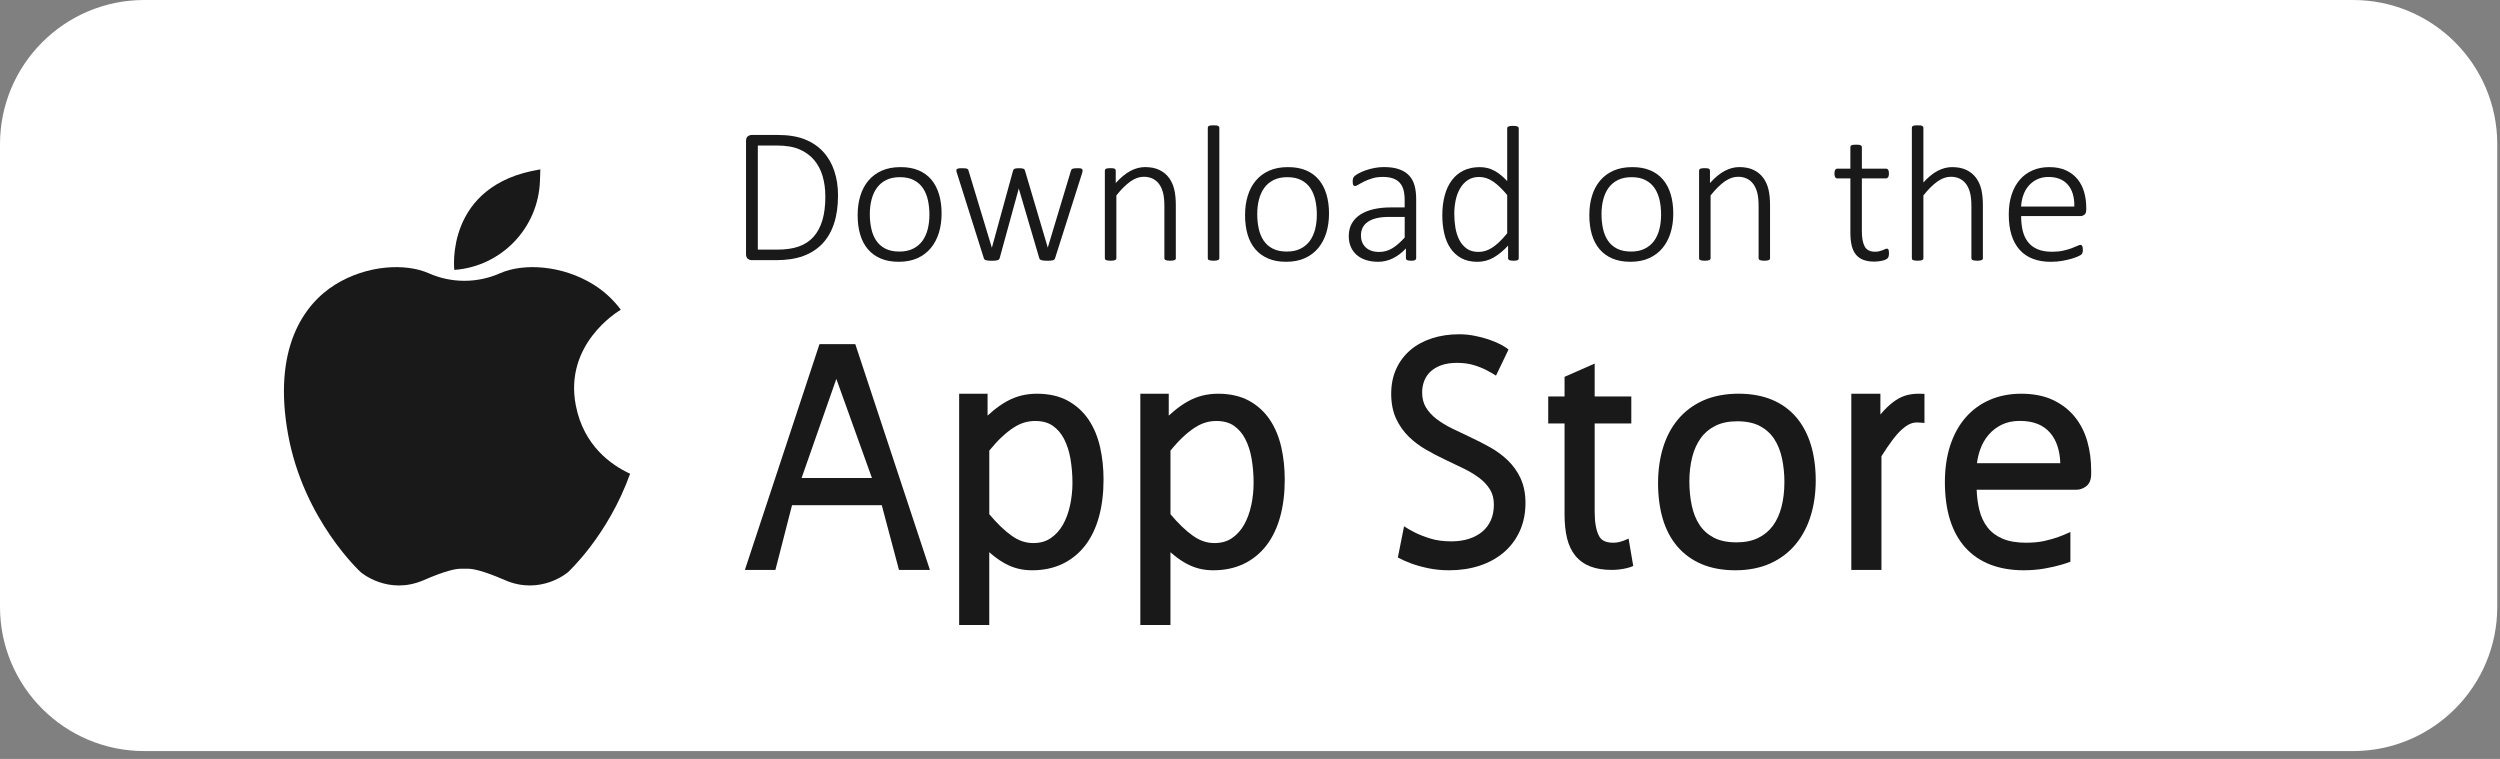
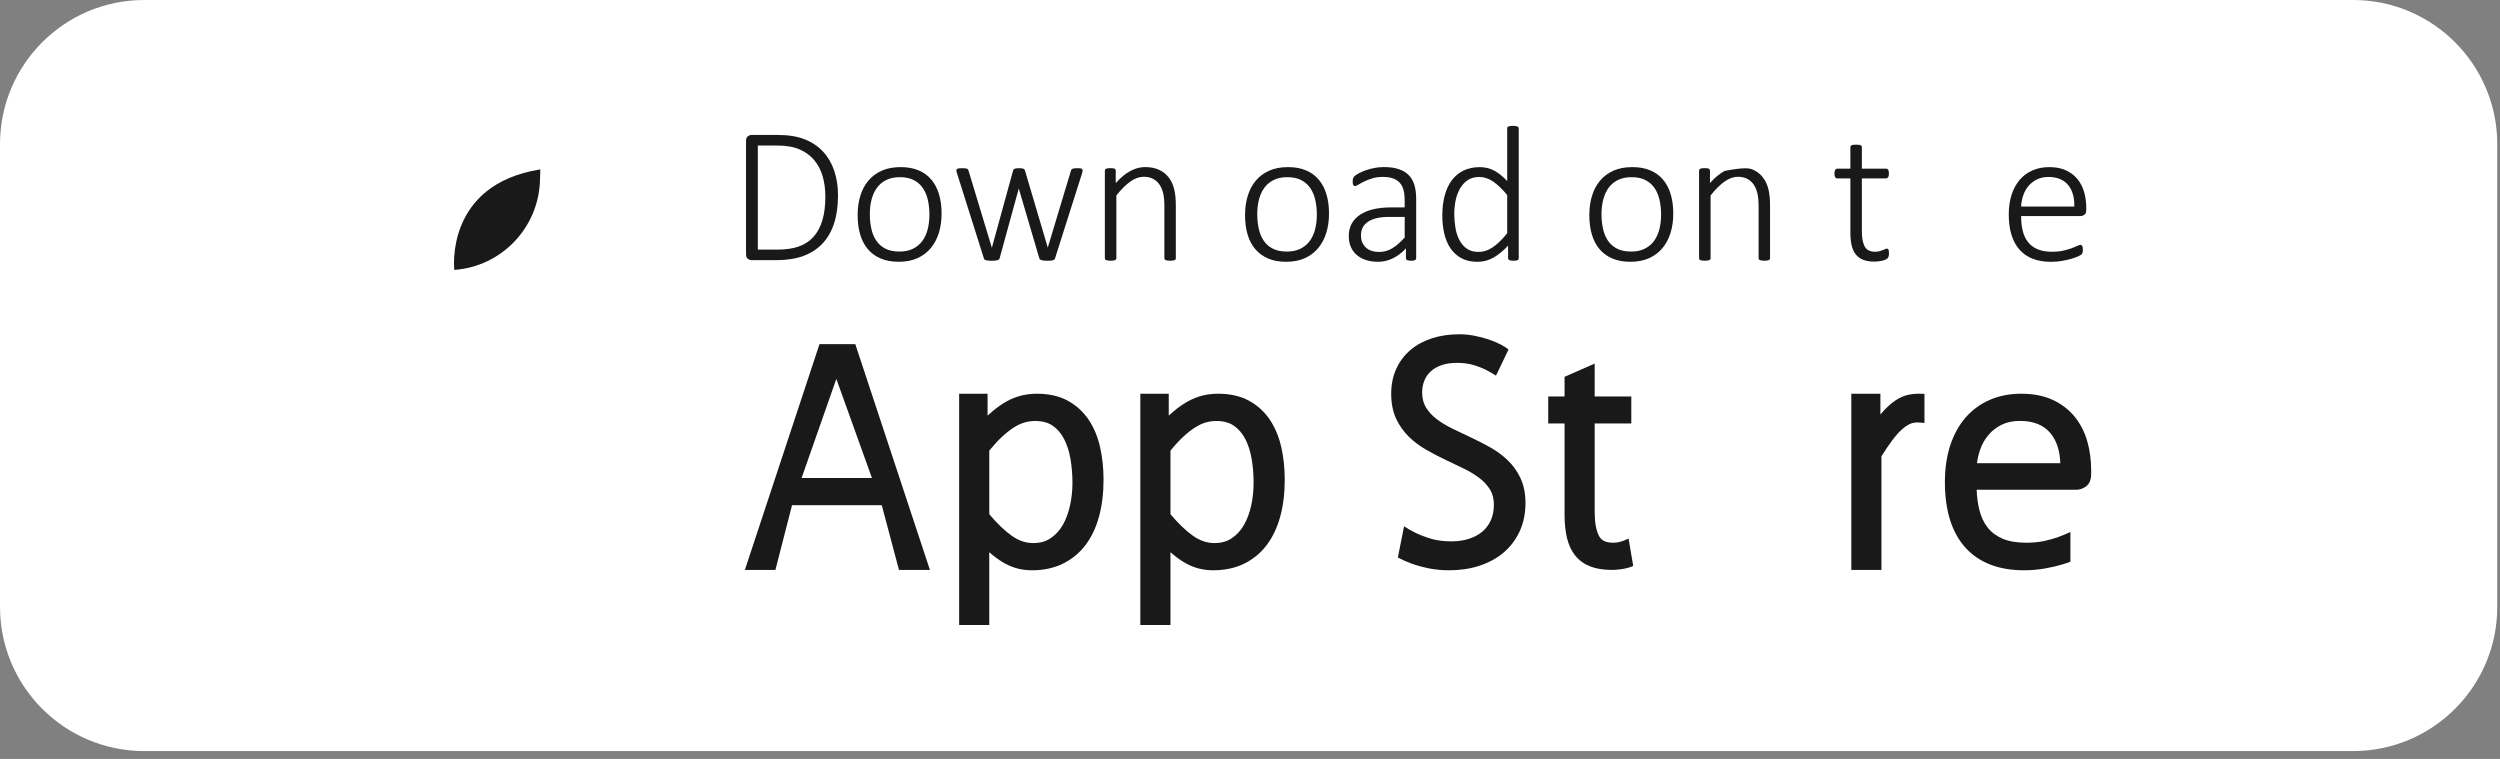
<svg xmlns="http://www.w3.org/2000/svg" width="168" height="51" viewBox="0 0 168 51" fill="none">
  <rect x="0" y="0" width="168" height="51" fill="#808080" stroke="none" />
  <path d="M158.123 0H9.694C4.34 0 0 4.34 0 9.694V40.779C0 46.132 4.34 50.472 9.694 50.472H158.123C163.477 50.472 167.816 46.132 167.816 40.779V9.694C167.816 4.34 163.477 0 158.123 0Z" fill="white" />
-   <path d="M38.698 27.261C37.89 23.157 41.459 20.965 41.719 20.812C41.172 20.082 40.537 19.53 39.895 19.13C37.762 17.8 35.163 17.676 33.618 18.356C33.602 18.363 33.587 18.37 33.571 18.376C32.063 19.035 30.349 19.035 28.84 18.376C28.825 18.37 28.809 18.363 28.794 18.356C27.248 17.676 24.65 17.8 22.517 19.13C20.384 20.46 18.311 23.46 19.362 29.211C20.413 34.962 24.248 38.456 24.248 38.456C24.248 38.456 26.073 40.033 28.485 38.982C29.992 38.325 30.679 38.212 30.981 38.219C31.131 38.222 31.282 38.222 31.431 38.219C31.733 38.212 32.42 38.326 33.926 38.982C36.339 40.033 38.163 38.456 38.163 38.456C38.163 38.456 40.85 36.007 42.343 31.835C41.06 31.243 39.227 29.946 38.698 27.261Z" fill="#191919" />
  <path d="M30.529 18.139C30.529 18.139 29.853 12.408 36.311 11.382L36.285 12.151C36.178 15.324 33.696 17.907 30.529 18.139Z" fill="#191919" />
  <path d="M56.313 13.154C56.313 13.861 56.225 14.482 56.047 15.023C55.868 15.563 55.606 16.014 55.261 16.378C54.914 16.742 54.486 17.017 53.977 17.204C53.469 17.39 52.859 17.483 52.154 17.483H50.497C50.419 17.483 50.339 17.454 50.257 17.395C50.175 17.336 50.133 17.229 50.133 17.073V9.48C50.133 9.323 50.175 9.216 50.257 9.157C50.339 9.098 50.419 9.069 50.497 9.069H52.266C52.98 9.069 53.585 9.167 54.076 9.362C54.568 9.557 54.98 9.833 55.312 10.191C55.644 10.549 55.893 10.977 56.062 11.478C56.231 11.979 56.316 12.537 56.316 13.152L56.313 13.154ZM55.462 13.192C55.462 12.703 55.4 12.248 55.278 11.831C55.154 11.413 54.963 11.053 54.706 10.749C54.449 10.445 54.121 10.208 53.728 10.038C53.334 9.867 52.83 9.78 52.219 9.78H50.926V16.775H52.227C52.799 16.775 53.283 16.705 53.68 16.564C54.077 16.423 54.407 16.206 54.67 15.912C54.935 15.617 55.132 15.245 55.266 14.797C55.399 14.349 55.464 13.814 55.464 13.194L55.462 13.192Z" fill="#191919" />
  <path d="M63.275 14.349C63.275 14.817 63.215 15.248 63.094 15.642C62.973 16.036 62.791 16.378 62.551 16.67C62.311 16.96 62.01 17.186 61.651 17.349C61.291 17.512 60.872 17.592 60.396 17.592C59.92 17.592 59.535 17.519 59.19 17.375C58.846 17.229 58.558 17.022 58.325 16.75C58.093 16.479 57.921 16.152 57.806 15.766C57.691 15.38 57.634 14.944 57.634 14.459C57.634 13.974 57.693 13.56 57.812 13.166C57.932 12.773 58.111 12.43 58.352 12.143C58.592 11.855 58.893 11.63 59.252 11.47C59.612 11.311 60.032 11.23 60.513 11.23C60.993 11.23 61.375 11.301 61.719 11.444C62.063 11.586 62.35 11.794 62.581 12.064C62.81 12.335 62.984 12.662 63.1 13.048C63.216 13.434 63.275 13.867 63.275 14.349ZM62.457 14.42C62.457 14.087 62.424 13.768 62.359 13.465C62.294 13.162 62.185 12.895 62.033 12.662C61.882 12.43 61.678 12.247 61.423 12.111C61.167 11.974 60.849 11.906 60.468 11.906C60.117 11.906 59.813 11.969 59.558 12.095C59.302 12.221 59.093 12.396 58.93 12.619C58.767 12.842 58.648 13.106 58.569 13.408C58.49 13.71 58.452 14.039 58.452 14.389C58.452 14.74 58.485 15.05 58.55 15.355C58.615 15.661 58.724 15.929 58.876 16.158C59.028 16.388 59.231 16.57 59.486 16.704C59.742 16.839 60.06 16.905 60.441 16.905C60.792 16.905 61.096 16.842 61.351 16.716C61.607 16.591 61.816 16.417 61.979 16.197C62.142 15.977 62.261 15.713 62.34 15.411C62.418 15.107 62.457 14.778 62.457 14.423V14.42Z" fill="#191919" />
  <path d="M72.753 11.456C72.753 11.478 72.75 11.503 72.744 11.53C72.738 11.558 72.73 11.589 72.721 11.625L70.901 17.352C70.891 17.386 70.876 17.415 70.853 17.437C70.829 17.459 70.797 17.476 70.758 17.49C70.719 17.503 70.668 17.511 70.605 17.516C70.541 17.521 70.467 17.522 70.38 17.522C70.288 17.522 70.211 17.519 70.146 17.513C70.081 17.507 70.028 17.497 69.986 17.483C69.944 17.471 69.912 17.452 69.888 17.431C69.865 17.409 69.848 17.383 69.84 17.353L68.475 12.712L68.462 12.659L68.45 12.712L67.176 17.353C67.166 17.387 67.149 17.417 67.123 17.438C67.097 17.46 67.061 17.477 67.016 17.491C66.971 17.503 66.915 17.513 66.85 17.517C66.785 17.522 66.712 17.524 66.628 17.524C66.541 17.524 66.469 17.521 66.407 17.514C66.346 17.508 66.295 17.499 66.253 17.485C66.211 17.473 66.18 17.454 66.159 17.432C66.137 17.41 66.121 17.384 66.114 17.355L64.306 11.628C64.294 11.597 64.283 11.568 64.277 11.537C64.27 11.506 64.267 11.481 64.267 11.459C64.267 11.428 64.273 11.403 64.287 11.382C64.3 11.36 64.322 11.345 64.353 11.334C64.384 11.323 64.422 11.315 64.469 11.31C64.517 11.306 64.574 11.304 64.644 11.304C64.736 11.304 64.808 11.307 64.866 11.313C64.923 11.32 64.965 11.329 64.993 11.343C65.021 11.355 65.041 11.374 65.055 11.396C65.067 11.417 65.078 11.444 65.087 11.473L66.641 16.609L66.653 16.654L66.665 16.609L68.076 11.473C68.085 11.442 68.096 11.417 68.112 11.396C68.127 11.374 68.149 11.357 68.177 11.343C68.205 11.331 68.244 11.32 68.293 11.313C68.343 11.307 68.406 11.304 68.486 11.304C68.56 11.304 68.62 11.307 68.667 11.313C68.713 11.32 68.754 11.329 68.783 11.343C68.814 11.355 68.836 11.374 68.848 11.396C68.861 11.417 68.871 11.444 68.881 11.473L70.402 16.609L70.414 16.654L70.42 16.609L71.967 11.473C71.977 11.442 71.987 11.417 72.003 11.396C72.019 11.374 72.04 11.357 72.071 11.343C72.102 11.331 72.144 11.32 72.198 11.313C72.252 11.307 72.322 11.304 72.409 11.304C72.479 11.304 72.535 11.306 72.578 11.31C72.621 11.315 72.656 11.323 72.682 11.337C72.708 11.349 72.725 11.366 72.735 11.385C72.744 11.403 72.747 11.43 72.747 11.459L72.753 11.456Z" fill="#191919" />
  <path d="M79.019 17.352C79.019 17.378 79.013 17.401 78.999 17.423C78.987 17.445 78.965 17.462 78.937 17.476C78.909 17.488 78.871 17.499 78.821 17.508C78.771 17.517 78.709 17.521 78.637 17.521C78.559 17.521 78.494 17.516 78.444 17.508C78.395 17.5 78.356 17.488 78.328 17.476C78.3 17.463 78.28 17.445 78.266 17.423C78.254 17.401 78.246 17.378 78.246 17.352V13.861C78.246 13.496 78.218 13.2 78.161 12.974C78.105 12.746 78.02 12.551 77.906 12.389C77.793 12.228 77.649 12.101 77.474 12.013C77.299 11.924 77.094 11.879 76.86 11.879C76.561 11.879 76.262 11.985 75.962 12.197C75.663 12.409 75.349 12.721 75.02 13.133V17.352C75.02 17.378 75.014 17.401 75 17.423C74.987 17.445 74.966 17.462 74.938 17.476C74.91 17.488 74.871 17.499 74.822 17.508C74.772 17.517 74.708 17.521 74.629 17.521C74.555 17.521 74.494 17.516 74.445 17.508C74.395 17.5 74.355 17.488 74.324 17.476C74.293 17.463 74.273 17.445 74.262 17.423C74.251 17.401 74.246 17.378 74.246 17.352V11.469C74.246 11.442 74.251 11.419 74.262 11.397C74.273 11.376 74.293 11.357 74.324 11.341C74.355 11.326 74.392 11.315 74.437 11.309C74.482 11.303 74.542 11.3 74.615 11.3C74.688 11.3 74.75 11.303 74.797 11.309C74.845 11.315 74.882 11.326 74.907 11.341C74.931 11.357 74.952 11.376 74.963 11.397C74.973 11.419 74.978 11.442 74.978 11.469V12.301C75.316 11.924 75.648 11.652 75.973 11.482C76.299 11.313 76.621 11.228 76.942 11.228C77.328 11.228 77.652 11.293 77.917 11.424C78.182 11.554 78.395 11.729 78.558 11.951C78.72 12.172 78.837 12.43 78.908 12.724C78.979 13.019 79.015 13.374 79.015 13.791V17.353L79.019 17.352Z" fill="#191919" />
-   <path d="M81.939 17.352C81.939 17.378 81.933 17.401 81.919 17.423C81.905 17.445 81.885 17.462 81.857 17.476C81.829 17.488 81.79 17.499 81.74 17.508C81.691 17.518 81.627 17.521 81.548 17.521C81.474 17.521 81.413 17.516 81.362 17.508C81.311 17.501 81.272 17.488 81.241 17.476C81.21 17.463 81.19 17.445 81.179 17.423C81.168 17.401 81.164 17.378 81.164 17.352V8.59C81.164 8.564 81.168 8.54 81.179 8.519C81.19 8.497 81.21 8.478 81.241 8.463C81.272 8.447 81.311 8.436 81.362 8.43C81.412 8.424 81.474 8.421 81.548 8.421C81.626 8.421 81.691 8.424 81.74 8.43C81.79 8.436 81.829 8.447 81.857 8.463C81.885 8.478 81.905 8.497 81.919 8.519C81.931 8.54 81.939 8.564 81.939 8.59V17.352Z" fill="#191919" />
  <path d="M89.31 14.349C89.31 14.817 89.249 15.248 89.128 15.642C89.007 16.036 88.826 16.378 88.586 16.67C88.345 16.96 88.045 17.186 87.685 17.349C87.325 17.512 86.907 17.592 86.431 17.592C85.955 17.592 85.569 17.519 85.225 17.375C84.881 17.229 84.592 17.022 84.36 16.75C84.127 16.479 83.955 16.152 83.84 15.766C83.726 15.38 83.668 14.944 83.668 14.459C83.668 13.974 83.727 13.56 83.847 13.166C83.966 12.773 84.146 12.43 84.386 12.143C84.626 11.856 84.927 11.63 85.287 11.47C85.646 11.311 86.067 11.23 86.547 11.23C87.028 11.23 87.409 11.301 87.753 11.444C88.097 11.586 88.384 11.794 88.615 12.064C88.844 12.335 89.018 12.662 89.134 13.048C89.251 13.434 89.31 13.867 89.31 14.349ZM88.491 14.42C88.491 14.087 88.459 13.768 88.393 13.465C88.328 13.163 88.22 12.895 88.068 12.662C87.916 12.43 87.713 12.247 87.457 12.111C87.201 11.974 86.883 11.906 86.502 11.906C86.152 11.906 85.848 11.969 85.592 12.095C85.336 12.221 85.127 12.396 84.964 12.619C84.802 12.842 84.682 13.106 84.603 13.408C84.524 13.71 84.487 14.039 84.487 14.389C84.487 14.74 84.519 15.05 84.585 15.355C84.65 15.661 84.758 15.929 84.91 16.158C85.062 16.388 85.265 16.57 85.521 16.704C85.777 16.839 86.094 16.905 86.476 16.905C86.826 16.905 87.13 16.842 87.386 16.716C87.642 16.591 87.851 16.417 88.014 16.197C88.176 15.975 88.296 15.713 88.375 15.411C88.452 15.107 88.491 14.778 88.491 14.423V14.42Z" fill="#191919" />
  <path d="M95.167 17.352C95.167 17.395 95.153 17.429 95.125 17.453C95.097 17.476 95.06 17.494 95.015 17.505C94.97 17.516 94.908 17.521 94.83 17.521C94.756 17.521 94.694 17.516 94.641 17.505C94.589 17.494 94.55 17.477 94.52 17.453C94.493 17.429 94.478 17.395 94.478 17.352V16.694C94.213 16.981 93.922 17.201 93.604 17.358C93.286 17.515 92.955 17.592 92.614 17.592C92.307 17.592 92.029 17.552 91.784 17.471C91.539 17.39 91.333 17.276 91.164 17.127C90.995 16.978 90.865 16.797 90.773 16.584C90.682 16.372 90.637 16.133 90.637 15.87C90.637 15.544 90.704 15.262 90.839 15.022C90.974 14.781 91.164 14.582 91.411 14.42C91.657 14.261 91.955 14.14 92.3 14.059C92.648 13.979 93.032 13.938 93.457 13.938H94.393V13.431C94.393 13.18 94.367 12.958 94.316 12.765C94.263 12.572 94.179 12.41 94.061 12.281C93.945 12.151 93.793 12.053 93.606 11.988C93.418 11.923 93.192 11.89 92.924 11.89C92.656 11.89 92.429 11.921 92.221 11.985C92.014 12.048 91.831 12.118 91.676 12.196C91.519 12.273 91.391 12.345 91.288 12.406C91.186 12.47 91.113 12.501 91.071 12.501C91.045 12.501 91.022 12.496 91 12.489C90.978 12.481 90.96 12.464 90.944 12.441C90.928 12.417 90.918 12.386 90.912 12.349C90.905 12.312 90.902 12.269 90.902 12.216C90.902 12.124 90.908 12.052 90.922 11.999C90.936 11.946 90.969 11.89 91.023 11.836C91.077 11.782 91.174 11.718 91.313 11.644C91.453 11.569 91.611 11.501 91.79 11.439C91.97 11.376 92.164 11.326 92.372 11.286C92.579 11.245 92.787 11.227 92.996 11.227C93.4 11.227 93.739 11.275 94.017 11.373C94.294 11.47 94.519 11.61 94.689 11.791C94.86 11.973 94.982 12.197 95.057 12.464C95.131 12.73 95.167 13.033 95.167 13.371V17.349V17.352ZM94.393 14.577H93.32C93.009 14.577 92.736 14.605 92.502 14.662C92.268 14.72 92.073 14.8 91.918 14.909C91.761 15.017 91.646 15.147 91.57 15.299C91.494 15.451 91.457 15.625 91.457 15.819C91.457 16.157 91.564 16.426 91.78 16.628C91.993 16.829 92.296 16.93 92.686 16.93C92.993 16.93 93.282 16.851 93.548 16.693C93.815 16.535 94.097 16.291 94.396 15.961V14.577H94.393Z" fill="#191919" />
  <path d="M102.057 17.352C102.057 17.383 102.053 17.407 102.042 17.429C102.031 17.451 102.011 17.468 101.983 17.482C101.955 17.496 101.919 17.505 101.876 17.511C101.833 17.518 101.778 17.521 101.713 17.521C101.644 17.521 101.586 17.518 101.541 17.511C101.496 17.505 101.459 17.496 101.431 17.482C101.403 17.468 101.382 17.451 101.366 17.429C101.351 17.407 101.343 17.381 101.343 17.352V16.507C101.031 16.845 100.707 17.11 100.374 17.304C100.041 17.496 99.676 17.594 99.282 17.594C98.858 17.594 98.497 17.511 98.197 17.347C97.898 17.183 97.655 16.959 97.466 16.677C97.276 16.395 97.14 16.065 97.053 15.687C96.966 15.309 96.923 14.905 96.923 14.481C96.923 13.983 96.977 13.532 97.086 13.132C97.194 12.73 97.354 12.389 97.567 12.109C97.779 11.827 98.041 11.611 98.352 11.459C98.664 11.307 99.027 11.231 99.438 11.231C99.793 11.231 100.118 11.31 100.413 11.469C100.707 11.627 100.997 11.859 101.284 12.168V8.626C101.284 8.599 101.289 8.576 101.299 8.554C101.31 8.533 101.33 8.515 101.361 8.502C101.392 8.489 101.431 8.478 101.482 8.469C101.532 8.46 101.594 8.457 101.668 8.457C101.746 8.457 101.811 8.461 101.861 8.469C101.91 8.477 101.949 8.489 101.977 8.502C102.005 8.514 102.025 8.533 102.039 8.554C102.051 8.576 102.059 8.599 102.059 8.626V17.355L102.057 17.352ZM101.284 13.107C100.958 12.713 100.645 12.411 100.344 12.203C100.044 11.996 99.727 11.892 99.399 11.892C99.1 11.892 98.844 11.963 98.631 12.106C98.419 12.248 98.245 12.438 98.112 12.672C97.977 12.906 97.88 13.169 97.819 13.465C97.759 13.76 97.728 14.059 97.728 14.363C97.728 14.688 97.754 15.005 97.805 15.312C97.858 15.619 97.946 15.893 98.072 16.133C98.197 16.373 98.365 16.567 98.573 16.712C98.78 16.857 99.041 16.928 99.352 16.928C99.509 16.928 99.659 16.907 99.808 16.863C99.955 16.82 100.107 16.749 100.264 16.649C100.42 16.55 100.582 16.422 100.747 16.264C100.915 16.105 101.093 15.909 101.284 15.676V13.109V13.107Z" fill="#191919" />
  <path d="M112.444 14.349C112.444 14.817 112.384 15.248 112.263 15.642C112.142 16.036 111.96 16.378 111.72 16.67C111.48 16.96 111.179 17.186 110.819 17.349C110.46 17.512 110.041 17.592 109.565 17.592C109.089 17.592 108.703 17.519 108.359 17.375C108.015 17.231 107.727 17.022 107.494 16.75C107.262 16.479 107.09 16.152 106.975 15.766C106.86 15.38 106.803 14.944 106.803 14.459C106.803 13.974 106.862 13.56 106.981 13.166C107.1 12.773 107.28 12.43 107.521 12.143C107.761 11.855 108.062 11.63 108.421 11.47C108.781 11.311 109.201 11.23 109.682 11.23C110.162 11.23 110.543 11.301 110.888 11.444C111.232 11.586 111.519 11.794 111.75 12.064C111.979 12.335 112.153 12.662 112.269 13.048C112.385 13.434 112.444 13.867 112.444 14.349ZM111.625 14.42C111.625 14.087 111.593 13.768 111.528 13.465C111.463 13.163 111.354 12.895 111.202 12.662C111.05 12.43 110.847 12.247 110.591 12.111C110.336 11.974 110.018 11.906 109.637 11.906C109.286 11.906 108.982 11.969 108.727 12.095C108.471 12.221 108.262 12.396 108.099 12.619C107.936 12.842 107.817 13.106 107.738 13.408C107.66 13.712 107.621 14.039 107.621 14.389C107.621 14.74 107.654 15.05 107.719 15.355C107.784 15.661 107.893 15.929 108.044 16.158C108.196 16.388 108.399 16.57 108.655 16.704C108.911 16.837 109.229 16.905 109.61 16.905C109.961 16.905 110.264 16.842 110.52 16.716C110.776 16.591 110.985 16.417 111.148 16.197C111.311 15.977 111.43 15.713 111.509 15.411C111.587 15.107 111.625 14.778 111.625 14.423V14.42Z" fill="#191919" />
-   <path d="M118.951 17.352C118.951 17.378 118.945 17.401 118.931 17.423C118.919 17.445 118.897 17.462 118.869 17.476C118.841 17.488 118.803 17.499 118.753 17.508C118.703 17.517 118.641 17.521 118.568 17.521C118.491 17.521 118.426 17.516 118.376 17.508C118.327 17.5 118.288 17.488 118.26 17.476C118.232 17.463 118.212 17.445 118.198 17.423C118.186 17.401 118.178 17.378 118.178 17.352V13.861C118.178 13.496 118.15 13.2 118.093 12.974C118.037 12.746 117.951 12.551 117.838 12.389C117.725 12.228 117.581 12.101 117.406 12.013C117.231 11.924 117.026 11.879 116.792 11.879C116.493 11.879 116.194 11.985 115.894 12.197C115.595 12.409 115.28 12.721 114.952 13.133V17.352C114.952 17.378 114.946 17.401 114.932 17.423C114.919 17.445 114.898 17.462 114.87 17.476C114.842 17.488 114.803 17.499 114.753 17.508C114.704 17.517 114.64 17.521 114.561 17.521C114.487 17.521 114.426 17.516 114.377 17.508C114.327 17.499 114.287 17.488 114.256 17.476C114.225 17.463 114.205 17.445 114.194 17.423C114.183 17.401 114.178 17.378 114.178 17.352V11.469C114.178 11.442 114.183 11.419 114.194 11.397C114.205 11.376 114.225 11.357 114.256 11.341C114.287 11.326 114.324 11.315 114.369 11.309C114.414 11.303 114.474 11.3 114.547 11.3C114.62 11.3 114.682 11.303 114.729 11.309C114.775 11.315 114.814 11.326 114.839 11.341C114.863 11.357 114.884 11.376 114.894 11.397C114.905 11.419 114.91 11.442 114.91 11.469V12.301C115.248 11.924 115.58 11.652 115.905 11.482C116.231 11.313 116.553 11.228 116.874 11.228C117.26 11.228 117.584 11.293 117.849 11.424C118.114 11.554 118.327 11.729 118.489 11.951C118.652 12.172 118.768 12.43 118.84 12.724C118.911 13.019 118.947 13.374 118.947 13.791V17.353L118.951 17.352Z" fill="#191919" />
+   <path d="M118.951 17.352C118.951 17.378 118.945 17.401 118.931 17.423C118.919 17.445 118.897 17.462 118.869 17.476C118.841 17.488 118.803 17.499 118.753 17.508C118.703 17.517 118.641 17.521 118.568 17.521C118.491 17.521 118.426 17.516 118.376 17.508C118.327 17.5 118.288 17.488 118.26 17.476C118.232 17.463 118.212 17.445 118.198 17.423C118.186 17.401 118.178 17.378 118.178 17.352V13.861C118.178 13.496 118.15 13.2 118.093 12.974C118.037 12.746 117.951 12.551 117.838 12.389C117.725 12.228 117.581 12.101 117.406 12.013C117.231 11.924 117.026 11.879 116.792 11.879C116.493 11.879 116.194 11.985 115.894 12.197C115.595 12.409 115.28 12.721 114.952 13.133V17.352C114.952 17.378 114.946 17.401 114.932 17.423C114.919 17.445 114.898 17.462 114.87 17.476C114.842 17.488 114.803 17.499 114.753 17.508C114.704 17.517 114.64 17.521 114.561 17.521C114.487 17.521 114.426 17.516 114.377 17.508C114.327 17.499 114.287 17.488 114.256 17.476C114.225 17.463 114.205 17.445 114.194 17.423C114.183 17.401 114.178 17.378 114.178 17.352V11.469C114.178 11.442 114.183 11.419 114.194 11.397C114.205 11.376 114.225 11.357 114.256 11.341C114.287 11.326 114.324 11.315 114.369 11.309C114.414 11.303 114.474 11.3 114.547 11.3C114.62 11.3 114.682 11.303 114.729 11.309C114.775 11.315 114.814 11.326 114.839 11.341C114.863 11.357 114.884 11.376 114.894 11.397C114.905 11.419 114.91 11.442 114.91 11.469V12.301C115.248 11.924 115.58 11.652 115.905 11.482C117.26 11.228 117.584 11.293 117.849 11.424C118.114 11.554 118.327 11.729 118.489 11.951C118.652 12.172 118.768 12.43 118.84 12.724C118.911 13.019 118.947 13.374 118.947 13.791V17.353L118.951 17.352Z" fill="#191919" />
  <path d="M126.94 17.002C126.94 17.093 126.932 17.166 126.917 17.223C126.901 17.279 126.878 17.324 126.845 17.357C126.813 17.389 126.765 17.42 126.703 17.448C126.641 17.476 126.568 17.501 126.486 17.519C126.404 17.538 126.317 17.553 126.225 17.564C126.134 17.575 126.045 17.58 125.959 17.58C125.669 17.58 125.421 17.541 125.218 17.463C125.015 17.386 124.847 17.268 124.717 17.108C124.587 16.95 124.492 16.75 124.435 16.507C124.376 16.264 124.346 15.978 124.346 15.65V11.99H123.469C123.409 11.99 123.361 11.963 123.326 11.909C123.292 11.855 123.274 11.774 123.274 11.666C123.274 11.61 123.278 11.56 123.286 11.52C123.295 11.478 123.308 11.444 123.325 11.416C123.342 11.388 123.362 11.368 123.387 11.354C123.41 11.342 123.438 11.334 123.467 11.334H124.345V9.891C124.345 9.864 124.35 9.841 124.36 9.819C124.371 9.798 124.391 9.779 124.422 9.764C124.453 9.748 124.492 9.737 124.543 9.731C124.593 9.725 124.655 9.722 124.728 9.722C124.805 9.722 124.87 9.725 124.92 9.731C124.97 9.737 125.008 9.748 125.036 9.764C125.064 9.779 125.084 9.798 125.098 9.819C125.111 9.841 125.118 9.864 125.118 9.891V11.334H126.743C126.774 11.334 126.8 11.34 126.824 11.354C126.847 11.367 126.869 11.388 126.886 11.416C126.903 11.444 126.917 11.48 126.924 11.52C126.934 11.562 126.937 11.61 126.937 11.666C126.937 11.774 126.918 11.855 126.881 11.909C126.844 11.963 126.797 11.99 126.742 11.99H125.117V15.546C125.117 15.992 125.18 16.332 125.309 16.566C125.436 16.8 125.67 16.916 126.008 16.916C126.112 16.916 126.207 16.905 126.29 16.884C126.376 16.862 126.45 16.839 126.515 16.812C126.58 16.786 126.636 16.763 126.681 16.741C126.726 16.719 126.766 16.709 126.802 16.709C126.824 16.709 126.844 16.713 126.861 16.721C126.878 16.729 126.892 16.746 126.903 16.769C126.914 16.792 126.923 16.823 126.929 16.86C126.935 16.898 126.938 16.944 126.938 17L126.94 17.002Z" fill="#191919" />
-   <path d="M133.253 17.352C133.253 17.378 133.247 17.401 133.233 17.423C133.219 17.445 133.199 17.462 133.171 17.476C133.143 17.488 133.104 17.499 133.054 17.508C133.005 17.518 132.943 17.521 132.868 17.521C132.791 17.521 132.726 17.516 132.676 17.508C132.627 17.499 132.588 17.488 132.56 17.476C132.532 17.463 132.512 17.445 132.498 17.423C132.485 17.401 132.478 17.378 132.478 17.352V13.861C132.478 13.496 132.45 13.2 132.392 12.974C132.337 12.746 132.251 12.551 132.138 12.389C132.025 12.228 131.881 12.101 131.706 12.013C131.531 11.924 131.326 11.879 131.092 11.879C130.793 11.879 130.493 11.985 130.194 12.197C129.895 12.41 129.58 12.721 129.252 13.134V17.352C129.252 17.378 129.245 17.401 129.232 17.423C129.218 17.445 129.197 17.462 129.17 17.476C129.142 17.488 129.103 17.499 129.053 17.508C129.004 17.518 128.94 17.521 128.861 17.521C128.787 17.521 128.726 17.516 128.675 17.508C128.625 17.499 128.585 17.488 128.554 17.476C128.523 17.463 128.503 17.445 128.492 17.423C128.481 17.401 128.477 17.378 128.477 17.352V8.59C128.477 8.564 128.481 8.54 128.492 8.519C128.503 8.497 128.523 8.478 128.554 8.463C128.585 8.447 128.624 8.436 128.675 8.43C128.725 8.424 128.787 8.421 128.861 8.421C128.939 8.421 129.004 8.424 129.053 8.43C129.103 8.436 129.142 8.447 129.17 8.463C129.197 8.478 129.218 8.497 129.232 8.519C129.244 8.54 129.252 8.564 129.252 8.59V12.262C129.573 11.907 129.893 11.645 130.214 11.479C130.535 11.312 130.856 11.23 131.177 11.23C131.563 11.23 131.887 11.295 132.152 11.425C132.417 11.555 132.63 11.731 132.792 11.952C132.955 12.174 133.071 12.431 133.143 12.726C133.214 13.02 133.25 13.375 133.25 13.792V17.355L133.253 17.352Z" fill="#191919" />
  <path d="M140.194 14.109C140.194 14.265 140.153 14.372 140.07 14.431C139.988 14.49 139.908 14.52 139.83 14.52H135.82C135.82 14.884 135.855 15.213 135.927 15.507C135.998 15.802 136.116 16.054 136.282 16.265C136.446 16.476 136.661 16.637 136.925 16.749C137.189 16.86 137.514 16.918 137.9 16.918C138.173 16.918 138.418 16.895 138.635 16.846C138.852 16.798 139.039 16.746 139.198 16.687C139.356 16.628 139.486 16.575 139.588 16.527C139.691 16.479 139.763 16.456 139.805 16.456C139.832 16.456 139.855 16.462 139.877 16.476C139.898 16.488 139.915 16.51 139.929 16.538C139.942 16.566 139.953 16.602 139.959 16.645C139.965 16.688 139.968 16.743 139.968 16.808C139.968 16.839 139.967 16.867 139.962 16.896C139.957 16.924 139.953 16.95 139.946 16.974C139.94 16.997 139.931 17.02 139.917 17.042C139.903 17.064 139.886 17.085 139.864 17.107C139.843 17.129 139.776 17.166 139.663 17.22C139.55 17.274 139.402 17.329 139.221 17.383C139.04 17.437 138.827 17.485 138.587 17.529C138.347 17.572 138.088 17.594 137.81 17.594C137.354 17.594 136.953 17.525 136.601 17.389C136.251 17.253 135.955 17.051 135.717 16.784C135.48 16.518 135.299 16.188 135.175 15.794C135.051 15.4 134.989 14.943 134.989 14.422C134.989 13.901 135.052 13.478 135.181 13.082C135.308 12.689 135.493 12.354 135.73 12.078C135.967 11.802 136.255 11.593 136.592 11.447C136.928 11.301 137.302 11.23 137.713 11.23C138.154 11.23 138.531 11.304 138.844 11.452C139.156 11.599 139.413 11.797 139.615 12.047C139.816 12.296 139.963 12.585 140.056 12.915C140.149 13.244 140.196 13.591 140.196 13.955V14.112L140.194 14.109ZM139.394 13.881C139.407 13.256 139.264 12.769 138.965 12.419C138.666 12.069 138.23 11.892 137.658 11.892C137.364 11.892 137.105 11.948 136.882 12.058C136.658 12.168 136.469 12.315 136.316 12.496C136.162 12.678 136.044 12.89 135.961 13.131C135.879 13.371 135.831 13.622 135.818 13.881H139.393H139.394Z" fill="#191919" />
  <path d="M73.926 30.051C73.769 29.355 73.51 28.733 73.157 28.206C72.796 27.669 72.324 27.238 71.752 26.927C71.179 26.616 70.483 26.458 69.683 26.458C69.314 26.458 68.96 26.5 68.63 26.582C68.298 26.666 67.971 26.794 67.658 26.968C67.351 27.137 67.041 27.351 66.737 27.603C66.616 27.704 66.492 27.813 66.365 27.929V26.458H64.455V42H66.478V37.108C66.57 37.188 66.66 37.264 66.747 37.334C67.016 37.553 67.292 37.737 67.564 37.883C67.843 38.033 68.134 38.145 68.427 38.216C68.718 38.288 69.033 38.323 69.363 38.323C70.128 38.323 70.819 38.174 71.419 37.883C72.02 37.59 72.532 37.171 72.94 36.636C73.341 36.109 73.65 35.463 73.854 34.714C74.056 33.979 74.158 33.145 74.158 32.235C74.158 31.466 74.081 30.732 73.927 30.051H73.926ZM71.907 33.956C71.805 34.443 71.642 34.885 71.424 35.269C71.213 35.638 70.938 35.941 70.603 36.167C70.279 36.387 69.897 36.494 69.433 36.494C68.926 36.494 68.452 36.333 67.982 35.999C67.509 35.664 67.004 35.178 66.48 34.555V30.282C66.771 29.924 67.05 29.619 67.314 29.372C67.596 29.109 67.867 28.892 68.125 28.729C68.371 28.571 68.615 28.458 68.846 28.391C69.078 28.324 69.318 28.29 69.56 28.29C70.039 28.29 70.434 28.397 70.74 28.608C71.056 28.828 71.314 29.126 71.504 29.496C71.704 29.884 71.85 30.333 71.935 30.836C72.023 31.352 72.069 31.898 72.069 32.456C72.069 32.956 72.014 33.463 71.909 33.961L71.907 33.956Z" fill="#191919" />
  <path d="M86.102 30.051C85.944 29.355 85.687 28.733 85.333 28.206C84.974 27.669 84.501 27.238 83.929 26.927C83.355 26.616 82.659 26.458 81.859 26.458C81.49 26.458 81.135 26.5 80.807 26.582C80.475 26.666 80.148 26.794 79.835 26.968C79.528 27.137 79.218 27.351 78.914 27.603C78.793 27.704 78.667 27.813 78.54 27.929V26.458H76.63V42H78.655V37.108C78.746 37.188 78.835 37.264 78.923 37.334C79.193 37.553 79.469 37.737 79.742 37.883C80.021 38.033 80.311 38.145 80.604 38.216C80.895 38.288 81.21 38.323 81.54 38.323C82.304 38.323 82.996 38.174 83.596 37.883C84.197 37.59 84.709 37.171 85.116 36.636C85.518 36.109 85.826 35.463 86.031 34.714C86.233 33.979 86.335 33.145 86.335 32.235C86.335 31.466 86.257 30.732 86.104 30.051H86.102ZM84.082 33.956C83.98 34.443 83.817 34.885 83.599 35.269C83.389 35.638 83.113 35.941 82.78 36.167C82.456 36.387 82.073 36.494 81.61 36.494C81.103 36.494 80.628 36.333 80.159 35.999C79.684 35.664 79.18 35.178 78.656 34.555V30.282C78.946 29.924 79.227 29.619 79.49 29.372C79.771 29.109 80.044 28.892 80.301 28.729C80.548 28.571 80.79 28.458 81.022 28.391C81.253 28.324 81.495 28.29 81.737 28.29C82.214 28.29 82.611 28.397 82.915 28.608C83.231 28.828 83.489 29.126 83.679 29.496C83.881 29.884 84.025 30.333 84.11 30.836C84.199 31.352 84.242 31.898 84.242 32.456C84.242 32.956 84.189 33.463 84.084 33.961L84.082 33.956Z" fill="#191919" />
-   <path d="M120.711 28.044C120.274 27.529 119.722 27.131 119.07 26.859C118.425 26.593 117.668 26.456 116.82 26.456C115.972 26.456 115.138 26.608 114.466 26.909C113.788 27.211 113.216 27.639 112.762 28.183C112.312 28.723 111.971 29.368 111.75 30.102C111.531 30.825 111.421 31.623 111.421 32.476C111.421 33.328 111.528 34.164 111.739 34.871C111.953 35.592 112.283 36.215 112.72 36.725C113.16 37.24 113.714 37.64 114.365 37.914C115.01 38.185 115.766 38.323 116.616 38.323C117.465 38.323 118.287 38.17 118.961 37.864C119.637 37.559 120.211 37.127 120.665 36.578C121.114 36.035 121.457 35.389 121.682 34.655C121.903 33.933 122.017 33.135 122.017 32.281C122.017 31.426 121.908 30.603 121.693 29.896C121.474 29.177 121.145 28.554 120.713 28.045L120.711 28.044ZM119.911 32.406C119.911 33.001 119.846 33.558 119.716 34.063C119.591 34.553 119.395 34.981 119.135 35.334C118.882 35.679 118.55 35.953 118.15 36.148C117.749 36.347 117.259 36.446 116.695 36.446C116.081 36.446 115.566 36.339 115.166 36.13C114.768 35.92 114.447 35.634 114.213 35.279C113.969 34.911 113.793 34.474 113.689 33.98C113.58 33.466 113.525 32.918 113.525 32.349C113.525 31.78 113.59 31.208 113.72 30.704C113.845 30.212 114.042 29.783 114.303 29.427C114.555 29.079 114.886 28.803 115.286 28.608C115.687 28.41 116.177 28.31 116.741 28.31C117.355 28.31 117.868 28.419 118.268 28.631C118.667 28.844 118.988 29.134 119.223 29.493C119.467 29.865 119.643 30.302 119.749 30.795C119.857 31.304 119.913 31.846 119.913 32.408L119.911 32.406Z" fill="#191919" />
  <path d="M57.476 23.126H55.07L50.055 38.3H52.107L53.224 33.951H59.255L60.412 38.3H62.491L57.476 23.126ZM53.867 32.121L56.202 25.461L58.594 32.121H53.867Z" fill="#191919" />
  <path d="M102.186 32.146C101.972 31.687 101.682 31.281 101.327 30.938C100.98 30.603 100.581 30.309 100.143 30.064C99.723 29.828 99.287 29.605 98.851 29.4C98.424 29.2 97.999 28.997 97.585 28.796C97.191 28.605 96.835 28.386 96.526 28.149C96.233 27.924 95.994 27.662 95.818 27.371C95.652 27.096 95.568 26.759 95.568 26.363C95.568 26.093 95.616 25.833 95.711 25.591C95.804 25.352 95.94 25.151 96.128 24.973C96.315 24.796 96.557 24.652 96.849 24.546C97.146 24.438 97.504 24.384 97.914 24.384C98.323 24.384 98.715 24.435 99.04 24.535C99.379 24.639 99.67 24.757 99.91 24.884C100.16 25.016 100.369 25.137 100.532 25.242L101.369 23.494C101.271 23.395 101.104 23.286 100.842 23.148C100.602 23.023 100.327 22.908 100.027 22.807C99.727 22.708 99.406 22.624 99.075 22.561C98.735 22.495 98.396 22.463 98.062 22.463C97.405 22.463 96.791 22.553 96.239 22.731C95.678 22.911 95.187 23.177 94.782 23.52C94.373 23.867 94.05 24.295 93.826 24.791C93.601 25.286 93.488 25.85 93.488 26.467C93.488 27.084 93.598 27.659 93.816 28.129C94.03 28.591 94.317 28.999 94.669 29.343C95.011 29.678 95.405 29.974 95.839 30.223C96.258 30.464 96.69 30.688 97.128 30.895C97.554 31.095 97.979 31.298 98.386 31.499C98.777 31.691 99.13 31.907 99.436 32.139C99.726 32.361 99.961 32.621 100.138 32.911C100.304 33.186 100.388 33.524 100.388 33.919C100.388 34.314 100.318 34.665 100.182 34.967C100.047 35.266 99.854 35.522 99.613 35.725C99.365 35.933 99.062 36.096 98.717 36.207C98.363 36.322 97.965 36.379 97.537 36.379C97.001 36.379 96.528 36.317 96.129 36.193C95.718 36.066 95.362 35.927 95.07 35.779C94.776 35.63 94.534 35.491 94.353 35.367L93.936 37.463C94.174 37.596 94.469 37.728 94.811 37.857C95.154 37.984 95.546 38.094 95.98 38.185C96.421 38.277 96.894 38.323 97.386 38.323C98.112 38.323 98.794 38.221 99.411 38.021C100.037 37.818 100.586 37.517 101.045 37.13C101.507 36.737 101.871 36.254 102.127 35.693C102.383 35.133 102.512 34.494 102.512 33.794C102.512 33.167 102.401 32.614 102.183 32.149L102.186 32.146Z" fill="#191919" />
  <path d="M109.168 36.311C109.068 36.351 108.948 36.389 108.815 36.424C108.694 36.455 108.554 36.471 108.399 36.471C107.775 36.471 107.564 36.216 107.46 36.026C107.263 35.665 107.162 35.114 107.162 34.387V28.459H109.624V26.641H107.162V24.432L105.138 25.323V26.641H104.04V28.459H105.138V34.57C105.138 35.173 105.194 35.708 105.302 36.157C105.417 36.632 105.606 37.032 105.866 37.348C106.131 37.671 106.474 37.914 106.885 38.071C107.28 38.222 107.759 38.298 108.308 38.298C108.472 38.298 108.644 38.288 108.816 38.267C108.988 38.247 109.154 38.218 109.311 38.181C109.475 38.142 109.624 38.092 109.753 38.035L109.441 36.192C109.368 36.226 109.277 36.266 109.168 36.309V36.311Z" fill="#191919" />
  <path d="M129 26.458C128.971 26.458 128.943 26.458 128.917 26.458C128.662 26.458 128.41 26.487 128.168 26.548C127.915 26.61 127.656 26.726 127.397 26.895C127.148 27.058 126.884 27.284 126.616 27.569C126.534 27.656 126.45 27.751 126.363 27.855V26.458H124.408V38.3H126.433V30.66C126.697 30.24 126.943 29.879 127.162 29.586C127.388 29.284 127.603 29.04 127.805 28.861C127.996 28.69 128.177 28.566 128.341 28.493C128.499 28.423 128.653 28.389 128.814 28.389C128.861 28.389 128.91 28.391 128.969 28.395L129.324 28.422V26.467L129.002 26.458H129Z" fill="#191919" />
  <path d="M139.131 35.75C139.085 35.768 139.036 35.79 138.984 35.815C138.813 35.894 138.592 35.985 138.323 36.085C138.06 36.182 137.742 36.272 137.378 36.353C137.021 36.432 136.61 36.471 136.156 36.471C135.525 36.471 134.992 36.379 134.569 36.199C134.158 36.024 133.82 35.772 133.567 35.447C133.308 35.117 133.119 34.711 133.005 34.24C132.907 33.838 132.85 33.394 132.831 32.91H139.554C139.76 32.91 139.968 32.837 140.17 32.694C140.407 32.525 140.526 32.245 140.526 31.857V31.583C140.526 30.915 140.439 30.268 140.267 29.662C140.092 29.042 139.81 28.489 139.429 28.016C139.044 27.54 138.548 27.157 137.956 26.878C137.365 26.599 136.648 26.458 135.823 26.458C135.055 26.458 134.347 26.596 133.718 26.869C133.084 27.143 132.533 27.546 132.082 28.065C131.636 28.582 131.288 29.214 131.05 29.947C130.816 30.671 130.696 31.499 130.696 32.407C130.696 33.316 130.811 34.198 131.037 34.92C131.268 35.657 131.612 36.285 132.062 36.787C132.515 37.294 133.081 37.681 133.746 37.939C134.4 38.193 135.156 38.322 135.993 38.322C136.499 38.322 136.979 38.281 137.42 38.202C137.854 38.125 138.241 38.035 138.571 37.936C138.784 37.872 138.968 37.81 139.131 37.746V35.75ZM133.057 30.242C133.187 29.859 133.378 29.52 133.62 29.233C133.86 28.949 134.159 28.716 134.51 28.543C134.856 28.372 135.265 28.285 135.73 28.285C136.643 28.285 137.314 28.551 137.778 29.096C138.196 29.588 138.423 30.268 138.452 31.125H132.853C132.891 30.822 132.96 30.527 133.056 30.242H133.057Z" fill="#191919" />
</svg>